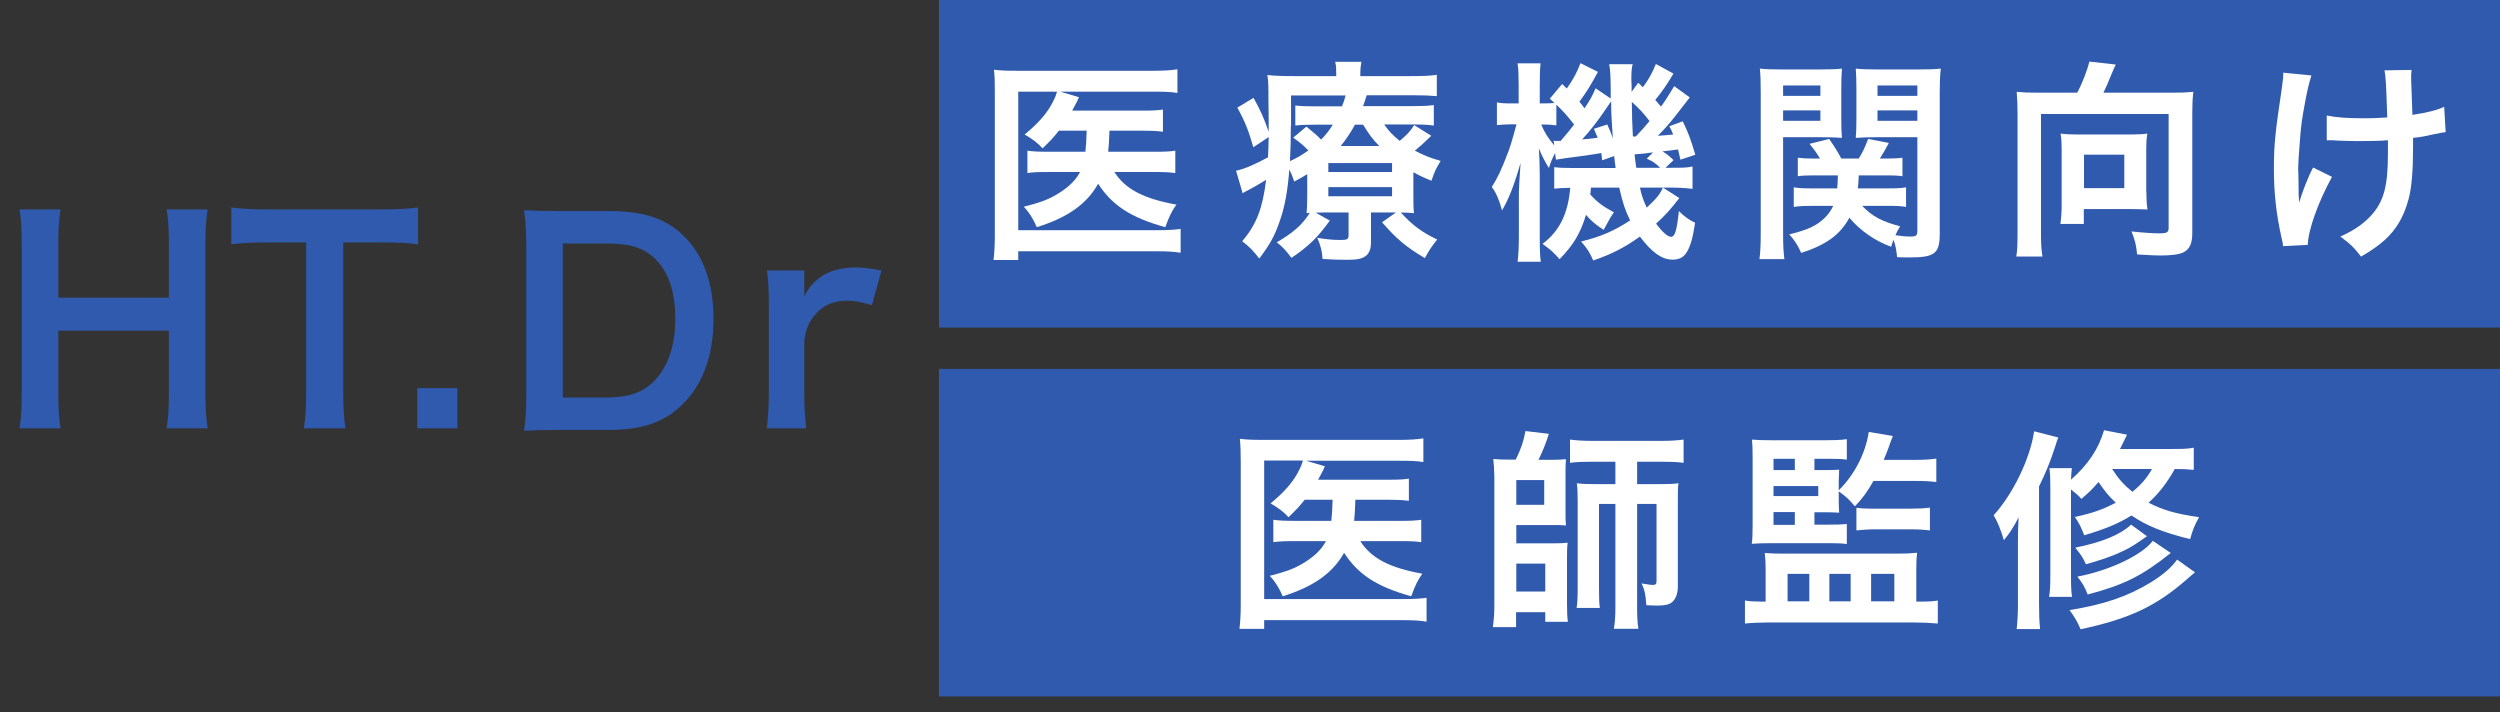
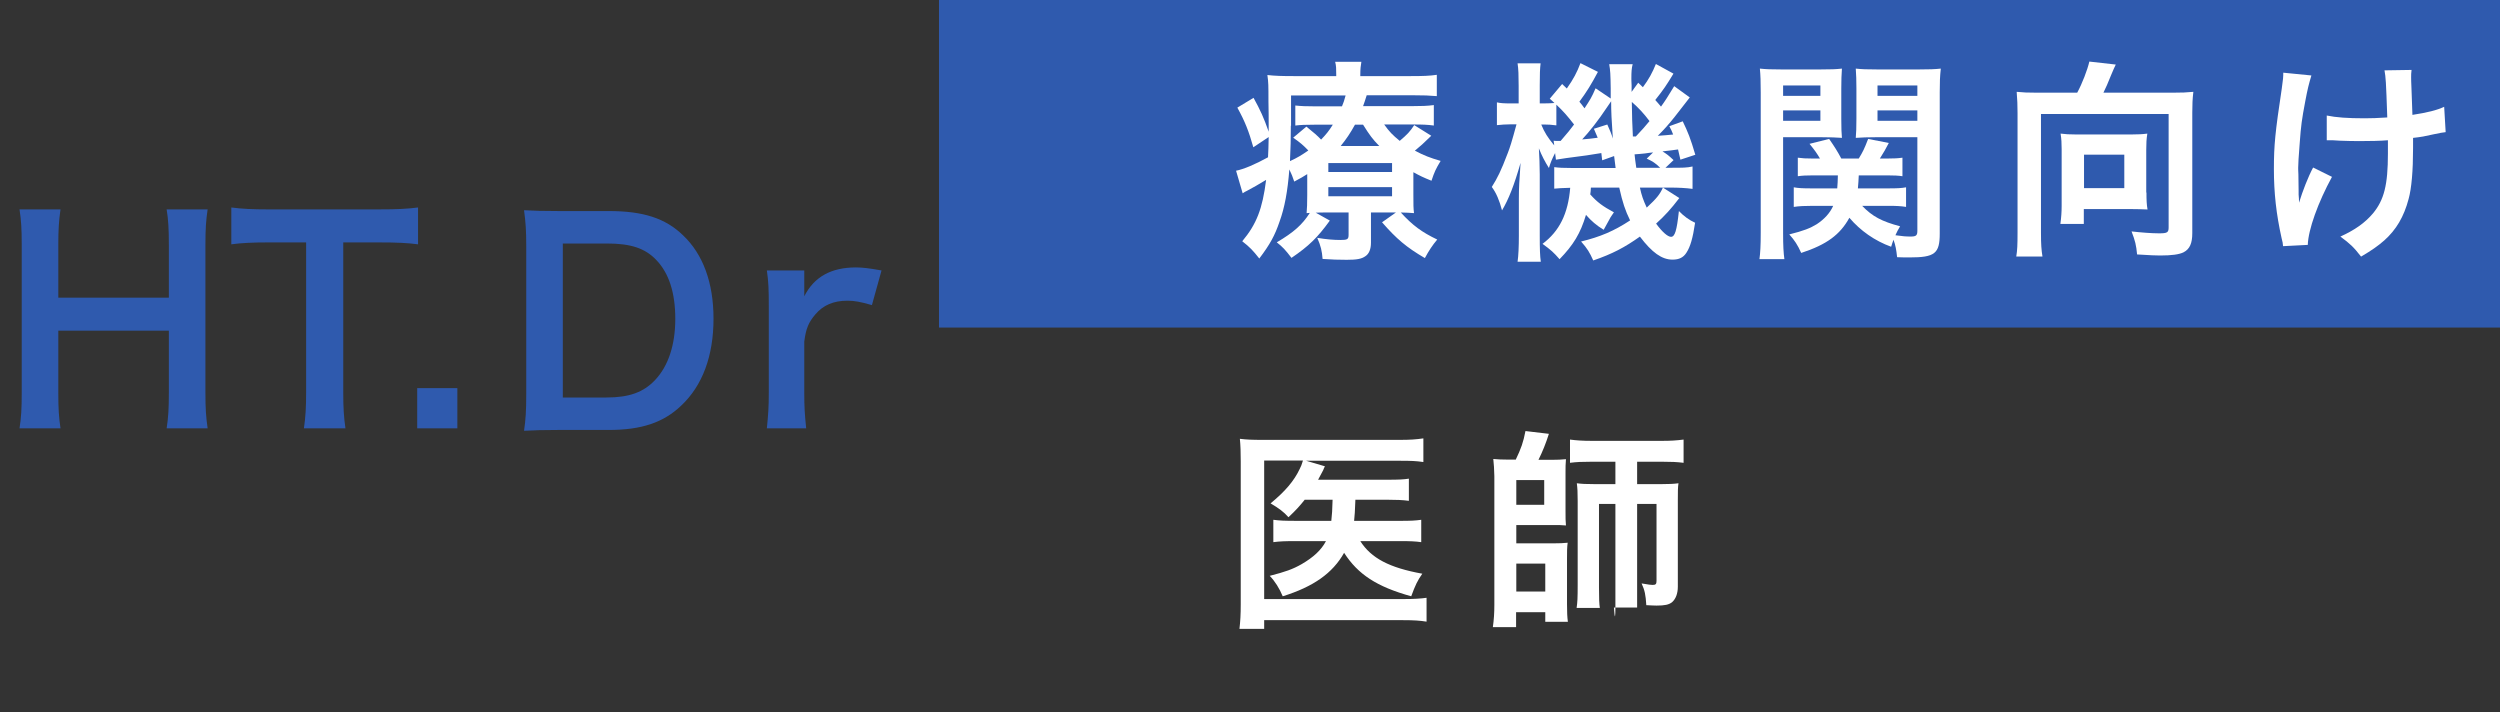
<svg xmlns="http://www.w3.org/2000/svg" width="200" height="57" viewBox="0 0 200 57" fill="none">
  <rect x="0" y="0" width="200" height="57" fill="#333333" stroke="none" />
-   <path d="M199.999 29.512H75.117V55.715H199.999V29.512Z" fill="#2F5AAE" />
  <path d="M104.391 39.963C103.964 40.492 103.726 40.765 103.078 41.378C102.703 40.952 102.311 40.662 101.646 40.27C102.822 39.298 103.521 38.48 103.981 37.508C104.084 37.304 104.135 37.184 104.237 36.843H101.134V47.925H112.233C113.103 47.925 113.665 47.891 114.125 47.823V49.732C113.597 49.647 113.12 49.613 112.25 49.613H101.134V50.312H99.156C99.224 49.732 99.259 49.17 99.259 48.334V36.929C99.259 36.196 99.242 35.633 99.19 35.105C99.736 35.173 100.18 35.19 101.032 35.19H111.96C112.813 35.19 113.29 35.156 113.87 35.07V36.963C113.307 36.877 112.864 36.861 112.011 36.861H104.493L105.993 37.304C105.925 37.44 105.908 37.474 105.857 37.611C105.766 37.792 105.63 38.048 105.448 38.378H111.04C111.858 38.378 112.267 38.361 112.71 38.293V40.066C112.182 39.997 111.705 39.98 111.057 39.98H108.431C108.431 40.083 108.426 40.208 108.414 40.355C108.397 40.85 108.38 41.191 108.329 41.668H112.063C112.83 41.668 113.222 41.651 113.699 41.583V43.373C113.239 43.305 112.779 43.288 112.011 43.288H108.823C109.693 44.652 111.142 45.419 113.785 45.896C113.392 46.459 113.222 46.817 112.898 47.703C110.136 46.936 108.636 45.947 107.528 44.225C106.607 45.862 105.073 46.936 102.618 47.703C102.345 47.056 102.004 46.51 101.578 46.067C102.839 45.743 103.419 45.538 104.135 45.129C105.073 44.583 105.703 44.004 106.078 43.288H103.709C102.788 43.288 102.379 43.305 101.867 43.373V41.583C102.379 41.651 102.754 41.668 103.743 41.668H106.505C106.573 41.054 106.573 40.918 106.607 39.98H104.391V39.963Z" fill="white" />
-   <path d="M121.253 36.786C121.696 35.865 121.866 35.371 122.037 34.484L123.912 34.706C123.674 35.456 123.401 36.138 123.077 36.786H124.134C124.594 36.786 124.935 36.769 125.276 36.735C125.242 37.093 125.242 37.417 125.242 37.792V40.827C125.242 41.457 125.242 41.696 125.276 42.037C124.918 42.003 124.714 42.003 124.185 42.003H121.304V43.469H124.202C124.799 43.469 125.072 43.452 125.413 43.418C125.361 43.81 125.361 44.151 125.361 44.697V48.345C125.361 48.993 125.379 49.351 125.43 49.743H123.622V48.976H121.287V50.169H119.428C119.514 49.573 119.548 49.027 119.548 48.379V38.099C119.548 37.707 119.497 36.956 119.463 36.718C119.787 36.752 120.196 36.769 120.656 36.769H121.253V36.786ZM121.304 40.383H123.537V38.406H121.304V40.383ZM121.304 47.322H123.622V45.089H121.304V47.322ZM127.288 36.939C126.572 36.939 126.146 36.956 125.6 37.025V35.166C126.112 35.234 126.606 35.269 127.39 35.269H132.931C133.698 35.269 134.141 35.234 134.687 35.166V37.025C134.141 36.956 133.698 36.939 132.999 36.939H130.97V38.73H132.914C133.528 38.73 133.903 38.712 134.278 38.661C134.227 39.019 134.227 39.292 134.227 40.008V46.93C134.227 47.493 134.056 47.919 133.766 48.175C133.511 48.379 133.17 48.447 132.522 48.447C132.266 48.447 132.113 48.43 131.704 48.413C131.652 47.578 131.584 47.237 131.328 46.674C131.959 46.777 132.045 46.794 132.215 46.794C132.454 46.794 132.522 46.725 132.522 46.47V40.315H130.97V48.601C130.97 49.283 130.988 49.777 131.073 50.306H129.112C129.197 49.777 129.232 49.266 129.232 48.601V40.315H127.919V46.998C127.919 47.868 127.936 48.294 127.987 48.635H126.129C126.197 48.175 126.214 47.851 126.214 46.777V40.076C126.214 39.36 126.197 39.071 126.146 38.661C126.538 38.712 126.862 38.73 127.578 38.73H129.232V36.939H127.271H127.288Z" fill="white" />
-   <path d="M141.25 45.551C141.25 45.04 141.233 44.699 141.182 44.238C141.676 44.273 141.949 44.29 142.58 44.29H151.803C152.451 44.29 152.86 44.273 153.372 44.221C153.32 44.631 153.303 44.972 153.303 45.602V48.126H153.747C154.309 48.126 154.65 48.108 155.025 48.04V49.882C154.48 49.83 153.747 49.796 153.082 49.796H141.523C140.858 49.796 140.108 49.83 139.596 49.882V48.04C139.971 48.108 140.312 48.126 140.824 48.126H141.25V45.551ZM145.154 41.971H146.399C147.012 41.971 147.473 41.954 147.746 41.92V43.522C147.37 43.471 146.944 43.454 146.416 43.454H141.727C140.909 43.454 140.653 43.471 140.142 43.505C140.193 43.113 140.21 42.704 140.21 42.022V36.618C140.21 35.953 140.193 35.544 140.159 35.169C140.653 35.203 140.926 35.22 141.693 35.22H146.024C146.791 35.22 147.251 35.203 147.746 35.134V36.771C147.37 36.72 147.012 36.703 146.433 36.703H145.154V37.606H146.143C146.586 37.606 146.961 37.589 147.132 37.572C147.115 37.879 147.098 38.306 147.098 38.51V39.226C148.359 37.982 149.246 36.26 149.502 34.555L151.428 34.879C151.348 35.072 151.223 35.413 151.053 35.902C150.968 36.14 150.865 36.379 150.695 36.788H153.286C153.951 36.788 154.48 36.754 154.906 36.686V38.561C154.497 38.51 153.968 38.476 153.32 38.476H149.877C149.382 39.345 149.007 39.874 148.393 40.505C147.916 39.942 147.643 39.686 147.098 39.311V40.079C147.098 40.3 147.115 40.795 147.132 41.016C146.961 40.999 146.552 40.982 146.16 40.982H145.154V42.005V41.971ZM143.586 37.606V36.703H141.881V37.606H143.586ZM145.461 39.686V38.885H141.881V39.686H145.461ZM141.881 40.965V41.988H143.586V40.965H141.881ZM143.006 48.108H144.745V45.909H143.006V48.108ZM146.348 48.108H148.052V45.909H146.348V48.108ZM148.513 40.624C148.871 40.675 149.195 40.692 149.689 40.692H152.843C153.491 40.692 153.9 40.675 154.394 40.607V42.431C153.985 42.38 153.491 42.346 152.86 42.346H150.081C149.519 42.346 149.007 42.38 148.513 42.431V40.624ZM149.689 48.108H151.547V45.909H149.689V48.108Z" fill="white" />
-   <path d="M161.435 43.42C161.435 42.584 161.452 42.158 161.486 41.391C161.06 42.209 160.839 42.567 160.31 43.215C160.054 42.363 159.816 41.766 159.492 41.22C161.043 39.516 162.407 36.703 162.731 34.503L164.658 34.998C164.589 35.179 164.504 35.435 164.402 35.765C164.044 36.873 163.686 37.76 163.123 38.919V48.279C163.123 49.148 163.14 49.676 163.208 50.324H161.333C161.401 49.66 161.435 49.131 161.435 48.279V43.437V43.42ZM175.484 37.589C175.006 37.538 174.631 37.521 173.983 37.521C173.335 38.663 172.705 39.481 171.886 40.215C173.046 40.811 174.034 41.101 175.927 41.374C175.586 41.971 175.398 42.431 175.211 43.13C173.011 42.584 171.716 42.056 170.522 41.237C169.448 41.902 168.442 42.312 166.738 42.823C166.499 42.192 166.311 41.817 165.987 41.357C167.419 41.05 168.221 40.76 169.261 40.215C168.664 39.652 168.408 39.328 167.88 38.561C167.419 39.089 167.181 39.345 166.516 39.908C166.226 39.601 166.124 39.516 165.68 39.158V46.011C165.68 46.949 165.698 47.358 165.766 47.75H163.924C164.01 47.273 164.027 46.864 164.027 45.977V39.038C164.027 38.186 164.01 37.947 163.959 37.453H165.749C165.715 37.742 165.698 37.947 165.68 38.373C167.027 37.197 167.897 35.901 168.323 34.418L170.164 34.776C169.892 35.339 169.789 35.543 169.602 35.918H173.591C174.512 35.918 174.989 35.918 175.501 35.816V37.572L175.484 37.589ZM175.603 45.789C175.398 45.96 175.194 46.113 174.938 46.352C172.483 48.5 170.352 49.506 166.448 50.341C166.175 49.711 165.987 49.387 165.561 48.807C168.255 48.381 170.215 47.716 172.006 46.625C173.029 45.994 173.693 45.431 174.171 44.767L175.603 45.789ZM171.767 42.891C171.665 42.959 171.46 43.101 171.153 43.317C170.13 44.05 168.886 44.579 166.874 45.142C166.635 44.613 166.55 44.477 166.021 43.812C168.153 43.386 169.636 42.772 170.488 41.971L171.75 42.891H171.767ZM173.659 44.238C171.358 46.079 169.909 46.795 167.01 47.562C166.823 47.017 166.584 46.625 166.192 46.13C168.783 45.636 171.358 44.408 172.227 43.266L173.659 44.238ZM168.971 37.521C169.499 38.339 169.909 38.782 170.591 39.345C171.324 38.748 171.75 38.237 172.159 37.521H168.971Z" fill="white" />
+   <path d="M121.253 36.786C121.696 35.865 121.866 35.371 122.037 34.484L123.912 34.706C123.674 35.456 123.401 36.138 123.077 36.786H124.134C124.594 36.786 124.935 36.769 125.276 36.735C125.242 37.093 125.242 37.417 125.242 37.792V40.827C125.242 41.457 125.242 41.696 125.276 42.037C124.918 42.003 124.714 42.003 124.185 42.003H121.304V43.469H124.202C124.799 43.469 125.072 43.452 125.413 43.418C125.361 43.81 125.361 44.151 125.361 44.697V48.345C125.361 48.993 125.379 49.351 125.43 49.743H123.622V48.976H121.287V50.169H119.428C119.514 49.573 119.548 49.027 119.548 48.379V38.099C119.548 37.707 119.497 36.956 119.463 36.718C119.787 36.752 120.196 36.769 120.656 36.769H121.253V36.786ZM121.304 40.383H123.537V38.406H121.304V40.383ZM121.304 47.322H123.622V45.089H121.304V47.322ZM127.288 36.939C126.572 36.939 126.146 36.956 125.6 37.025V35.166C126.112 35.234 126.606 35.269 127.39 35.269H132.931C133.698 35.269 134.141 35.234 134.687 35.166V37.025C134.141 36.956 133.698 36.939 132.999 36.939H130.97V38.73H132.914C133.528 38.73 133.903 38.712 134.278 38.661C134.227 39.019 134.227 39.292 134.227 40.008V46.93C134.227 47.493 134.056 47.919 133.766 48.175C133.511 48.379 133.17 48.447 132.522 48.447C132.266 48.447 132.113 48.43 131.704 48.413C131.652 47.578 131.584 47.237 131.328 46.674C131.959 46.777 132.045 46.794 132.215 46.794C132.454 46.794 132.522 46.725 132.522 46.47V40.315H130.97V48.601H129.112C129.197 49.777 129.232 49.266 129.232 48.601V40.315H127.919V46.998C127.919 47.868 127.936 48.294 127.987 48.635H126.129C126.197 48.175 126.214 47.851 126.214 46.777V40.076C126.214 39.36 126.197 39.071 126.146 38.661C126.538 38.712 126.862 38.73 127.578 38.73H129.232V36.939H127.271H127.288Z" fill="white" />
  <path d="M200.001 0H75.119V26.204H200.001V0Z" fill="#2F5AAE" />
-   <path d="M84.716 10.453C84.29 10.982 84.051 11.254 83.404 11.868C83.028 11.442 82.636 11.152 81.972 10.76C83.148 9.788 83.847 8.97 84.307 7.998C84.409 7.793 84.461 7.674 84.563 7.333H81.46V18.415H92.559C93.428 18.415 93.991 18.381 94.451 18.312V20.222C93.923 20.137 93.445 20.102 92.576 20.102H81.46V20.802H79.482C79.551 20.222 79.585 19.659 79.585 18.824V7.401C79.585 6.668 79.585 6.106 79.516 5.577C80.062 5.645 80.505 5.662 81.358 5.662H92.286C93.138 5.662 93.616 5.628 94.195 5.543V7.435C93.633 7.35 93.189 7.333 92.337 7.333H84.819L86.319 7.776C86.251 7.913 86.234 7.947 86.183 8.083C86.092 8.265 85.955 8.521 85.773 8.85H91.365C92.184 8.85 92.593 8.833 93.036 8.765V10.538C92.508 10.47 92.03 10.453 91.382 10.453H88.757C88.757 10.555 88.751 10.68 88.74 10.828C88.723 11.322 88.706 11.663 88.654 12.141H92.388C93.156 12.141 93.547 12.124 94.025 12.056V13.846C93.565 13.777 93.104 13.76 92.337 13.76H89.149C90.019 15.124 91.468 15.892 94.11 16.369C93.718 16.931 93.547 17.289 93.224 18.176C90.462 17.409 88.961 16.42 87.853 14.698C86.933 16.335 85.398 17.409 82.943 18.176C82.671 17.528 82.329 16.983 81.903 16.539C83.165 16.215 83.745 16.011 84.461 15.602C85.398 15.056 86.029 14.476 86.404 13.76H84.034C83.114 13.76 82.705 13.76 82.193 13.846V12.056C82.705 12.124 83.08 12.141 84.069 12.141H86.83C86.899 11.527 86.899 11.391 86.933 10.453H84.716Z" fill="white" />
  <path d="M113.07 15.567C113.07 16.402 113.07 16.641 113.121 17.05C112.763 17.016 112.524 17.016 112.064 16.999C113.018 18.039 113.734 18.567 114.979 19.164C114.604 19.607 114.297 20.068 113.99 20.647C112.507 19.778 111.723 19.113 110.563 17.783L111.672 16.999H109.677V19.42C109.677 19.931 109.523 20.306 109.234 20.494C108.927 20.715 108.552 20.784 107.733 20.784C107.12 20.784 106.506 20.767 105.807 20.715C105.756 20.068 105.67 19.692 105.381 19.028C106.097 19.147 106.693 19.198 107.239 19.198C107.785 19.198 107.887 19.147 107.887 18.789V16.999H106.028C105.688 16.999 105.585 16.999 105.261 17.016L106.387 17.647C105.398 19.011 104.699 19.692 103.318 20.63C102.823 19.982 102.619 19.761 102.141 19.386C103.505 18.584 104.187 17.971 104.784 17.033C104.682 17.044 104.596 17.05 104.528 17.05C104.562 16.624 104.579 16.351 104.579 15.584V13.93C104.255 14.135 104.085 14.237 103.539 14.527C103.403 14.101 103.335 13.964 103.147 13.555C103.011 15.311 102.772 16.607 102.363 17.732C101.988 18.84 101.596 19.556 100.743 20.681C100.232 20.033 99.993 19.778 99.379 19.3C100.522 17.936 100.999 16.709 101.289 14.39C100.795 14.697 100.13 15.072 99.737 15.277C99.652 15.311 99.533 15.379 99.413 15.464L98.885 13.657C99.499 13.538 100.419 13.146 101.442 12.583C101.476 12.004 101.476 11.748 101.494 10.964L100.266 11.782C99.908 10.503 99.584 9.685 98.987 8.611L100.283 7.827C100.829 8.815 101.101 9.412 101.494 10.537V9.941C101.494 9.651 101.494 8.679 101.476 8.133C101.476 6.804 101.476 6.616 101.391 6.002C101.971 6.071 102.568 6.088 103.488 6.088H106.898V5.968C106.898 5.525 106.898 5.269 106.813 4.945H108.91C108.859 5.252 108.824 5.508 108.824 5.968V6.088H112.865C113.82 6.088 114.382 6.071 114.945 5.985V7.69C114.331 7.639 113.922 7.622 113.07 7.622H109.336C109.2 8.048 109.148 8.219 109.046 8.491H112.95C113.734 8.491 114.195 8.474 114.706 8.406V10.043C114.212 9.975 113.82 9.958 113.018 9.958H110.734C111.16 10.554 111.399 10.793 111.978 11.27C112.575 10.759 112.797 10.537 113.138 10.009L114.502 10.861C113.837 11.509 113.683 11.646 113.189 12.055C113.939 12.447 114.382 12.617 115.252 12.873C114.86 13.521 114.757 13.743 114.519 14.459C113.837 14.186 113.598 14.066 113.07 13.777V15.567ZM103.267 10.06C103.267 11.083 103.25 11.867 103.198 12.89C103.795 12.617 104.153 12.396 104.665 12.038C104.255 11.611 104.017 11.407 103.454 11.015L104.511 10.128C105.125 10.623 105.398 10.861 105.688 11.168C106.097 10.742 106.318 10.469 106.625 9.975H105.193C104.443 9.975 104.051 9.992 103.625 10.043V8.44C104.102 8.491 104.46 8.508 105.261 8.508H107.358C107.478 8.219 107.546 8.031 107.648 7.639H103.284V10.06H103.267ZM106.267 13.76H111.365V13.043H106.267V13.76ZM106.267 15.703H111.365V14.97H106.267V15.703ZM110.342 11.68C109.796 11.117 109.592 10.844 109.046 9.975H108.398C108.023 10.657 107.699 11.134 107.256 11.68H110.342Z" fill="white" />
  <path d="M133.869 5.903C133.324 6.807 133.085 7.165 132.42 8C132.625 8.222 132.659 8.273 132.88 8.529C133.238 8.034 133.392 7.779 133.937 6.892L135.182 7.796C134.943 8.091 134.545 8.603 133.988 9.33C133.528 9.91 133.153 10.336 132.625 10.864C133.136 10.83 133.324 10.813 133.852 10.762C133.75 10.489 133.699 10.387 133.545 10.097L134.619 9.705C135.045 10.592 135.233 11.052 135.625 12.382L134.432 12.774C134.346 12.399 134.312 12.28 134.244 11.956C133.903 12.007 133.494 12.058 133 12.109C133.392 12.365 133.426 12.382 133.886 12.808L133.238 13.422H133.613C134.636 13.422 134.943 13.422 135.403 13.319V15.11C134.892 15.041 134.278 15.007 133.613 15.007H133.034L134.346 15.843C133.682 16.712 133.204 17.241 132.488 17.889C132.983 18.57 133.426 18.946 133.682 18.946C133.988 18.946 134.142 18.468 134.312 16.883C134.722 17.309 135.131 17.599 135.608 17.82C135.42 19.065 135.233 19.73 134.909 20.224C134.67 20.599 134.329 20.77 133.801 20.77C132.948 20.77 132.164 20.207 131.192 18.928C129.965 19.798 128.993 20.309 127.459 20.838C127.169 20.19 126.998 19.9 126.487 19.321C128.021 18.946 129.113 18.485 130.408 17.633C130.016 16.831 129.811 16.218 129.539 15.007H127.271C127.254 15.28 127.254 15.348 127.22 15.553C127.783 16.184 128.226 16.508 129.113 16.985C128.891 17.292 128.789 17.462 128.652 17.735C128.493 18.019 128.374 18.235 128.294 18.383C127.732 18.042 127.288 17.667 126.879 17.189C126.436 18.673 125.873 19.593 124.765 20.736C124.288 20.19 124.083 20.003 123.401 19.508C124.748 18.502 125.447 17.104 125.617 15.024C124.987 15.041 124.68 15.059 124.339 15.092V13.371C124.748 13.422 125.021 13.439 125.737 13.439H129.249C129.181 12.944 129.164 12.808 129.13 12.484L128.175 12.825C128.141 12.535 128.124 12.433 128.107 12.245C127.663 12.314 127.374 12.365 126.913 12.433C125.6 12.603 124.714 12.723 124.475 12.774L124.407 12.245C124.151 12.74 124.049 12.995 123.913 13.439C123.589 12.927 123.35 12.467 123.111 11.87C123.145 12.348 123.18 13.354 123.18 13.95V18.843C123.18 19.9 123.197 20.497 123.265 20.94H121.406C121.475 20.463 121.509 19.73 121.509 18.843V15.843C121.509 15.075 121.543 14.462 121.645 13.03C121.134 14.82 120.69 15.945 120.162 16.831C119.957 16.047 119.702 15.434 119.344 14.956C119.804 14.223 120.077 13.678 120.622 12.245C120.793 11.802 120.929 11.393 121.321 9.944H120.912C120.486 9.944 120.06 9.978 119.753 10.012V8.188C120.043 8.256 120.298 8.273 120.912 8.273H121.492V6.858C121.492 6.04 121.475 5.511 121.406 5.068H123.248C123.197 5.477 123.18 5.937 123.18 6.841V8.273H123.486C123.844 8.273 124.151 8.256 124.356 8.239C124.237 8.12 124.168 8.068 123.981 7.898L124.97 6.722L125.345 7.08C125.873 6.329 126.163 5.784 126.436 5.051L127.834 5.75C127.288 6.773 126.964 7.301 126.351 8.137C126.521 8.341 126.589 8.426 126.76 8.665C127.22 7.966 127.339 7.779 127.646 7.063L128.857 7.881V7.08C128.84 5.903 128.823 5.647 128.737 5.136H130.613C130.528 5.46 130.51 5.75 130.51 6.278C130.51 6.329 130.51 6.551 130.528 6.824V7.352L131.056 6.619C131.261 6.807 131.38 6.926 131.431 6.977C131.891 6.364 132.198 5.801 132.471 5.119L133.869 5.886V5.903ZM124.509 10.029C124.083 9.978 123.896 9.961 123.538 9.961H123.299C123.555 10.592 123.827 11.018 124.339 11.632L124.288 11.257C124.407 11.274 124.475 11.274 124.543 11.274H124.85C125.43 10.609 125.617 10.37 125.924 9.961C125.413 9.296 125.055 8.887 124.509 8.375V10.029ZM128.584 9.961C128.823 10.489 128.908 10.694 129.027 11.086C128.925 9.654 128.891 8.87 128.891 8.102C128.686 8.392 128.635 8.478 128.516 8.648C127.885 9.603 127.135 10.558 126.572 11.154C127.015 11.12 127.43 11.075 127.817 11.018C127.697 10.745 127.663 10.643 127.51 10.302L128.584 9.961ZM130.545 8.154C130.556 9.188 130.584 10.109 130.63 10.916H130.869C131.312 10.45 131.675 10.04 131.96 9.688C131.516 9.091 131.107 8.648 130.545 8.154ZM132.249 12.194C132.096 12.211 131.994 12.228 131.926 12.228C131.732 12.262 131.488 12.291 131.192 12.314C131.192 12.314 131.005 12.331 130.766 12.348C130.8 12.74 130.817 12.791 130.903 13.422H132.812C132.437 13.047 132.215 12.91 131.738 12.689L132.249 12.194ZM131.192 15.007C131.329 15.638 131.448 15.979 131.738 16.61C132.539 15.86 132.778 15.57 133.034 15.007H131.192Z" fill="white" />
  <path d="M142.648 18.667C142.648 19.673 142.682 20.235 142.751 20.73H140.756C140.824 20.218 140.858 19.673 140.858 18.616V7.398C140.858 6.511 140.841 6.034 140.79 5.488C141.267 5.539 141.694 5.556 142.529 5.556H145.615C146.501 5.556 146.893 5.539 147.354 5.488C147.32 5.966 147.303 6.409 147.303 7.074V9.495C147.303 10.262 147.32 10.654 147.354 11.029C146.893 10.995 146.399 10.978 145.768 10.978H142.648V18.667ZM142.648 7.671H145.632V6.835H142.648V7.671ZM142.648 9.665H145.632V8.83H142.648V9.665ZM148.973 16.468C149.792 17.32 150.542 17.712 152.008 18.104C151.82 18.428 151.769 18.514 151.633 18.82C152.247 18.906 152.485 18.923 152.86 18.923C153.287 18.923 153.389 18.838 153.389 18.462V10.978H150.03C149.434 10.978 148.905 10.995 148.462 11.029C148.496 10.603 148.513 10.245 148.513 9.495V7.074C148.513 6.426 148.496 5.983 148.462 5.488C148.939 5.539 149.331 5.556 150.201 5.556H153.508C154.344 5.556 154.787 5.539 155.264 5.488C155.196 6.102 155.179 6.562 155.179 7.381V18.684C155.179 20.287 154.787 20.594 152.758 20.594C152.417 20.594 152.213 20.594 151.769 20.576C151.701 19.963 151.65 19.656 151.48 19.178C151.394 19.4 151.377 19.485 151.292 19.741C149.979 19.264 148.837 18.462 147.95 17.422C147.2 18.786 146.126 19.57 144.097 20.235C143.808 19.588 143.569 19.23 143.143 18.752C144.302 18.462 144.813 18.258 145.342 17.934C145.939 17.542 146.399 17.047 146.655 16.468H144.984C144.387 16.468 143.944 16.485 143.501 16.553V14.985C143.876 15.053 144.234 15.07 144.865 15.07H146.979C147.013 14.695 147.013 14.541 147.03 14.03H145.052C144.507 14.03 144.166 14.047 143.825 14.098V12.615C144.183 12.666 144.455 12.683 145.018 12.683H145.598C145.342 12.257 145.206 12.052 144.762 11.507L146.331 11.114C146.757 11.728 146.996 12.103 147.303 12.683H148.701C149.024 12.154 149.144 11.916 149.451 11.114L151.104 11.438C150.849 11.933 150.712 12.171 150.388 12.683H150.968C151.531 12.683 151.838 12.666 152.196 12.615V14.098C151.889 14.047 151.514 14.03 150.985 14.03H148.701C148.684 14.405 148.666 14.712 148.632 15.07H151.121C151.769 15.07 152.11 15.053 152.485 14.985V16.553C152.076 16.485 151.718 16.468 151.104 16.468H148.973ZM150.201 7.671H153.389V6.835H150.201V7.671ZM150.201 9.665H153.389V8.83H150.201V9.665Z" fill="white" />
  <path d="M166.177 7.415C166.569 6.699 166.995 5.591 167.148 4.926L169.262 5.164C169.177 5.335 169.024 5.676 168.87 6.051C168.615 6.682 168.495 6.972 168.274 7.415H173.814C174.547 7.415 174.94 7.398 175.468 7.347C175.4 7.909 175.383 8.387 175.383 9.017V18.65C175.383 19.468 175.178 19.929 174.684 20.184C174.343 20.355 173.746 20.44 172.809 20.44C172.416 20.44 172.092 20.423 170.967 20.355C170.899 19.622 170.814 19.264 170.524 18.514C171.274 18.599 172.127 18.667 172.723 18.667C173.388 18.667 173.49 18.599 173.49 18.19V9.12H163.278V18.633C163.278 19.554 163.312 19.997 163.398 20.525H161.301C161.386 20.014 161.403 19.571 161.403 18.633V9.035C161.403 8.421 161.386 7.978 161.335 7.347C161.846 7.398 162.221 7.415 162.954 7.415H166.177ZM171.717 15.394C171.717 16.008 171.734 16.383 171.803 16.758C171.411 16.741 170.814 16.724 170.371 16.724H166.705V17.917H164.83C164.898 17.422 164.932 16.962 164.932 16.485V11.933C164.932 11.456 164.915 11.114 164.847 10.688C165.222 10.739 165.563 10.757 166.057 10.757H170.541C171.035 10.757 171.411 10.739 171.786 10.688C171.717 11.132 171.7 11.473 171.7 11.984V15.411L171.717 15.394ZM166.722 15.053H169.944V12.376H166.722V15.053Z" fill="white" />
  <path d="M186.566 14.135C185.441 16.198 184.657 18.38 184.623 19.591L182.645 19.693C182.628 19.454 182.611 19.369 182.526 19.045C182.099 17.119 181.912 15.431 181.912 13.521C181.912 11.612 182.014 10.589 182.543 7.077C182.645 6.361 182.662 6.173 182.662 5.815L184.912 6.037C184.708 6.719 184.606 7.111 184.418 8.117C184.145 9.566 184.077 10.043 183.975 11.476C183.889 12.601 183.855 13.095 183.855 13.419C183.855 13.47 183.855 13.675 183.872 13.948C183.872 14.135 183.872 14.425 183.889 15.26V15.567C183.907 15.84 183.924 15.942 183.924 16.215C184.213 15.277 184.64 14.169 185.049 13.402L186.566 14.152V14.135ZM186.14 9.242C186.89 9.396 187.794 9.464 189.175 9.464C189.822 9.464 190.095 9.447 190.982 9.396C190.879 6.395 190.862 6.242 190.76 5.628L192.925 5.594C192.891 5.867 192.891 5.969 192.891 6.173C192.891 6.344 192.891 6.497 192.925 7.265C192.925 7.452 192.959 8.1 192.994 9.191C194.204 9.003 194.954 8.816 195.534 8.543L195.653 10.572C195.363 10.606 195.261 10.623 194.698 10.742C193.931 10.913 193.778 10.947 193.045 11.032C193.045 11.39 193.045 11.544 193.045 11.851C193.045 13.658 192.925 15.073 192.687 15.925C192.312 17.34 191.698 18.38 190.743 19.233C190.215 19.693 189.754 20.017 188.885 20.528C188.288 19.761 188.015 19.506 187.231 18.926C188.39 18.397 189.192 17.835 189.84 17.068C190.726 15.993 191.033 14.8 191.033 12.294C191.033 11.936 191.033 11.782 191.033 11.22C190.453 11.271 189.567 11.288 188.714 11.288C188.237 11.288 187.606 11.271 187.163 11.254C186.668 11.22 186.6 11.22 186.396 11.22H186.14V9.259V9.242Z" fill="white" />
  <path d="M13.332 16.752H16.61C16.478 17.654 16.434 18.314 16.434 19.568V31.426C16.434 32.702 16.478 33.34 16.61 34.264H13.332C13.464 33.406 13.508 32.724 13.508 31.426V26.454H4.664V31.426C4.664 32.702 4.708 33.362 4.84 34.264H1.562C1.694 33.428 1.738 32.724 1.738 31.426V19.59C1.738 18.292 1.694 17.61 1.562 16.752H4.84C4.708 17.676 4.664 18.402 4.664 19.568V23.814H13.508V19.59C13.508 18.336 13.464 17.544 13.332 16.752ZM27.46 19.392V31.404C27.46 32.592 27.504 33.362 27.636 34.264H24.314C24.446 33.34 24.49 32.592 24.49 31.404V19.392H21.52C20.222 19.392 19.276 19.436 18.506 19.546V16.598C19.298 16.708 20.244 16.752 21.498 16.752H30.21C31.794 16.752 32.608 16.708 33.444 16.598V19.546C32.63 19.436 31.794 19.392 30.21 19.392H27.46ZM36.588 34.264H33.376V31.052H36.588V34.264ZM42.099 31.558V19.678C42.099 18.446 42.055 17.786 41.923 16.818C42.803 16.862 43.331 16.884 44.717 16.884H48.699C51.449 16.884 53.231 17.456 54.639 18.82C56.245 20.338 57.081 22.626 57.081 25.486C57.081 28.478 56.201 30.854 54.485 32.46C53.077 33.802 51.317 34.396 48.721 34.396H44.717C43.375 34.396 42.825 34.418 41.923 34.462C42.055 33.56 42.099 32.878 42.099 31.558ZM45.025 31.8H48.523C50.327 31.8 51.493 31.382 52.417 30.392C53.473 29.27 54.023 27.576 54.023 25.508C54.023 23.418 53.517 21.856 52.505 20.8C51.603 19.854 50.459 19.48 48.545 19.48H45.025V31.8ZM70.523 21.636L69.753 24.408C68.829 24.144 68.367 24.056 67.795 24.056C66.695 24.056 65.859 24.408 65.243 25.134C64.693 25.772 64.473 26.278 64.341 27.334V31.404C64.341 32.592 64.385 33.23 64.495 34.264H61.349C61.459 33.186 61.503 32.548 61.503 31.404V24.496C61.503 23.154 61.481 22.538 61.349 21.636H64.341V23.704C65.133 22.142 66.497 21.394 68.477 21.394C69.005 21.394 69.533 21.46 70.523 21.636Z" fill="#2F5AAE" />
</svg>